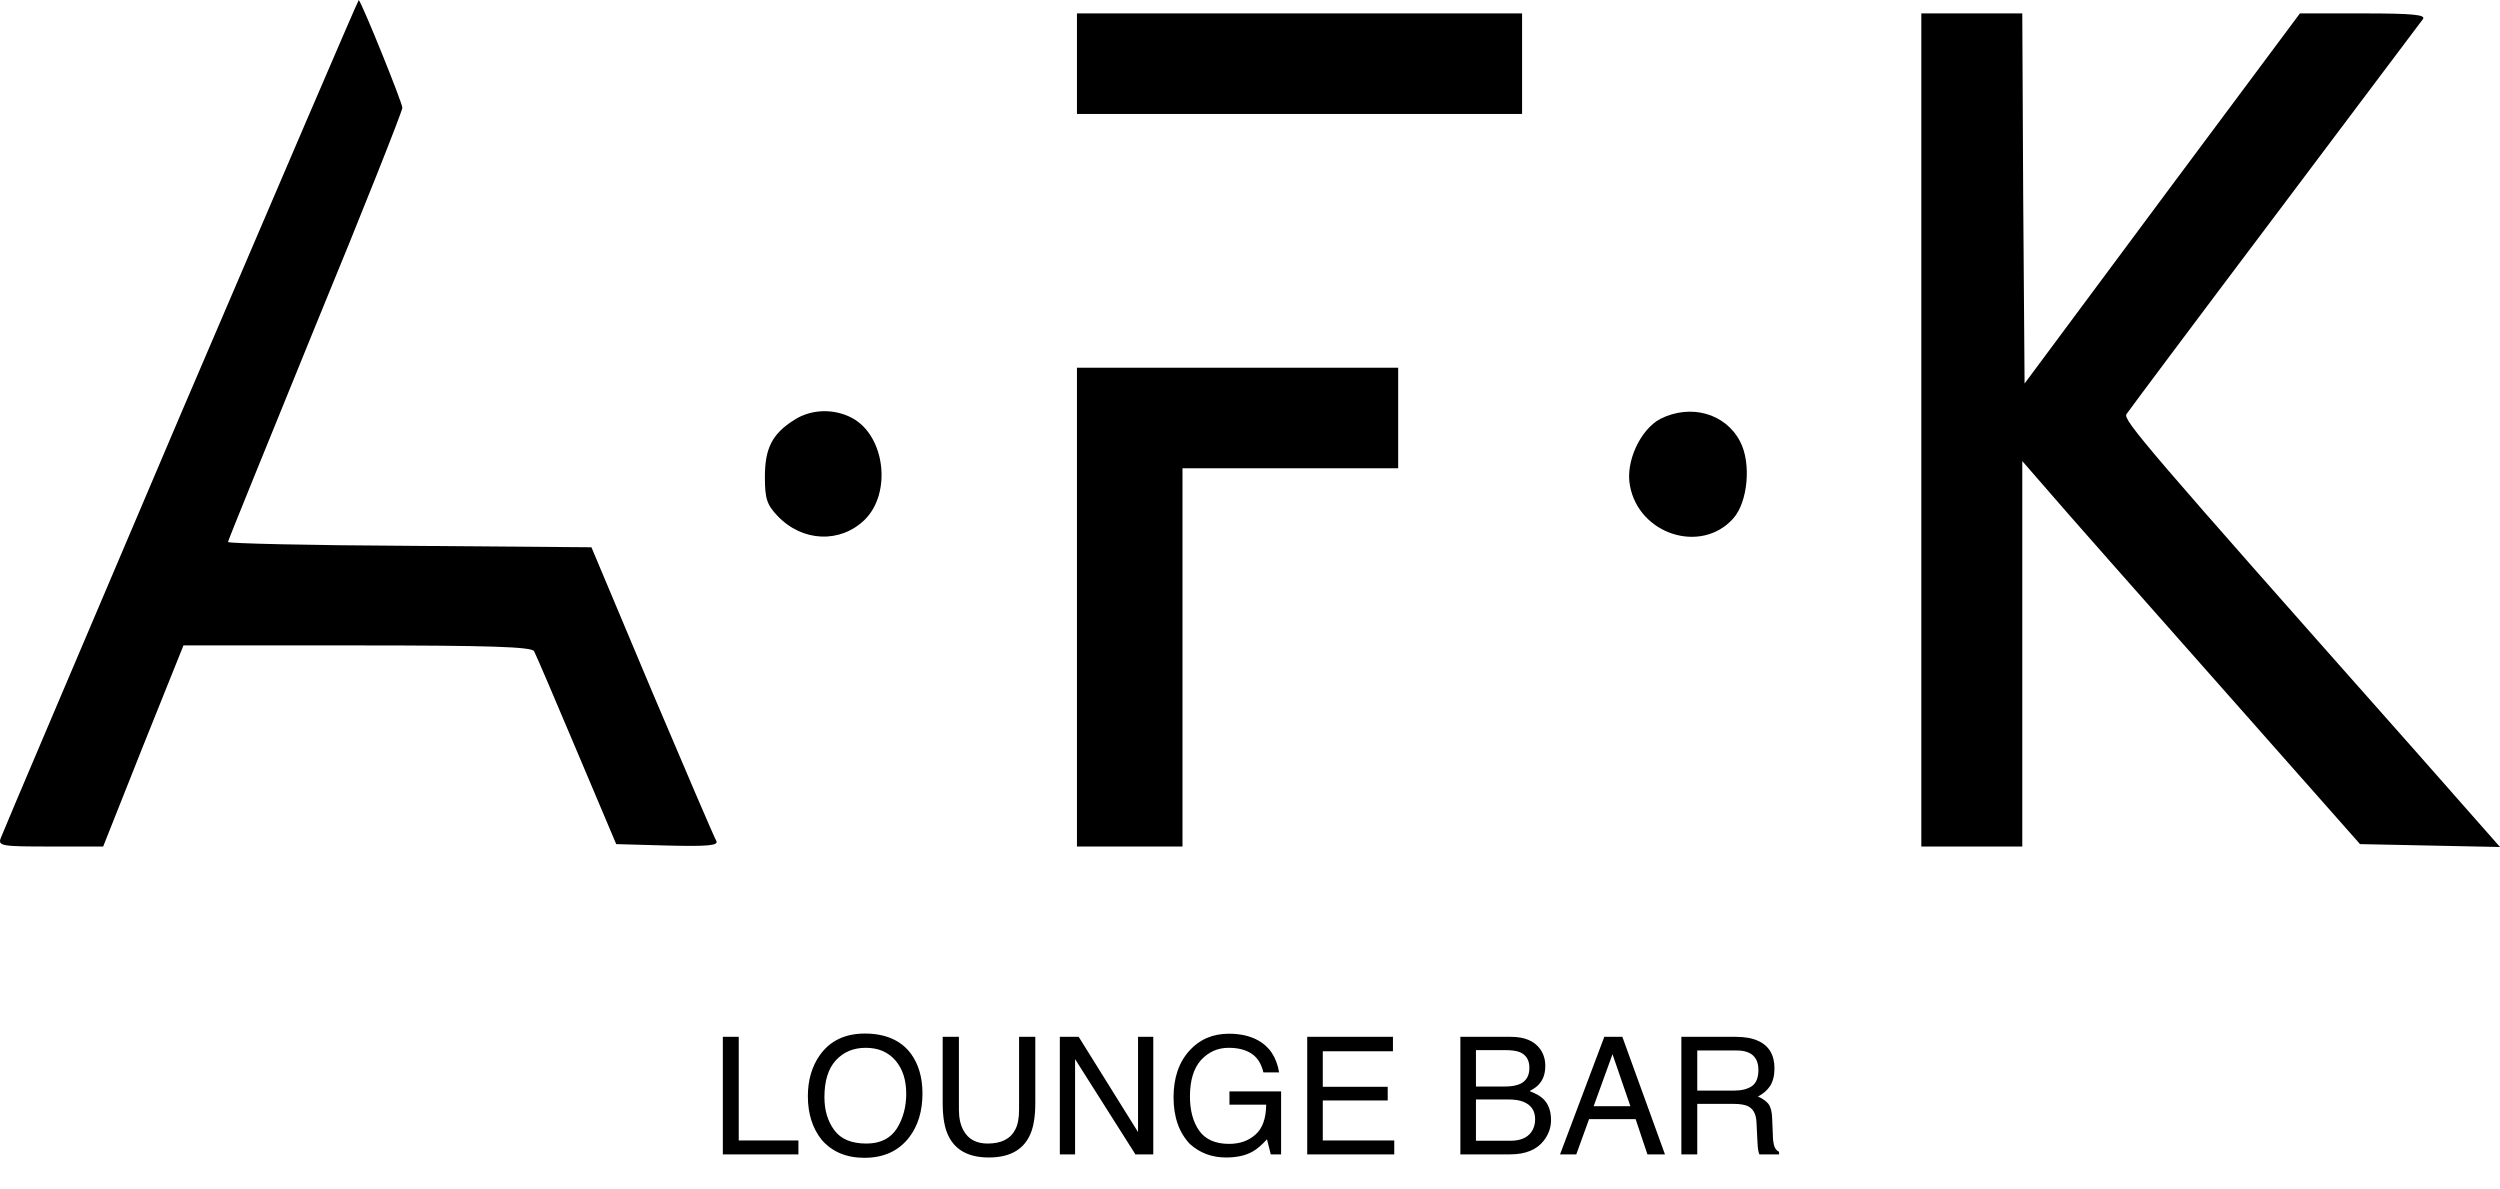
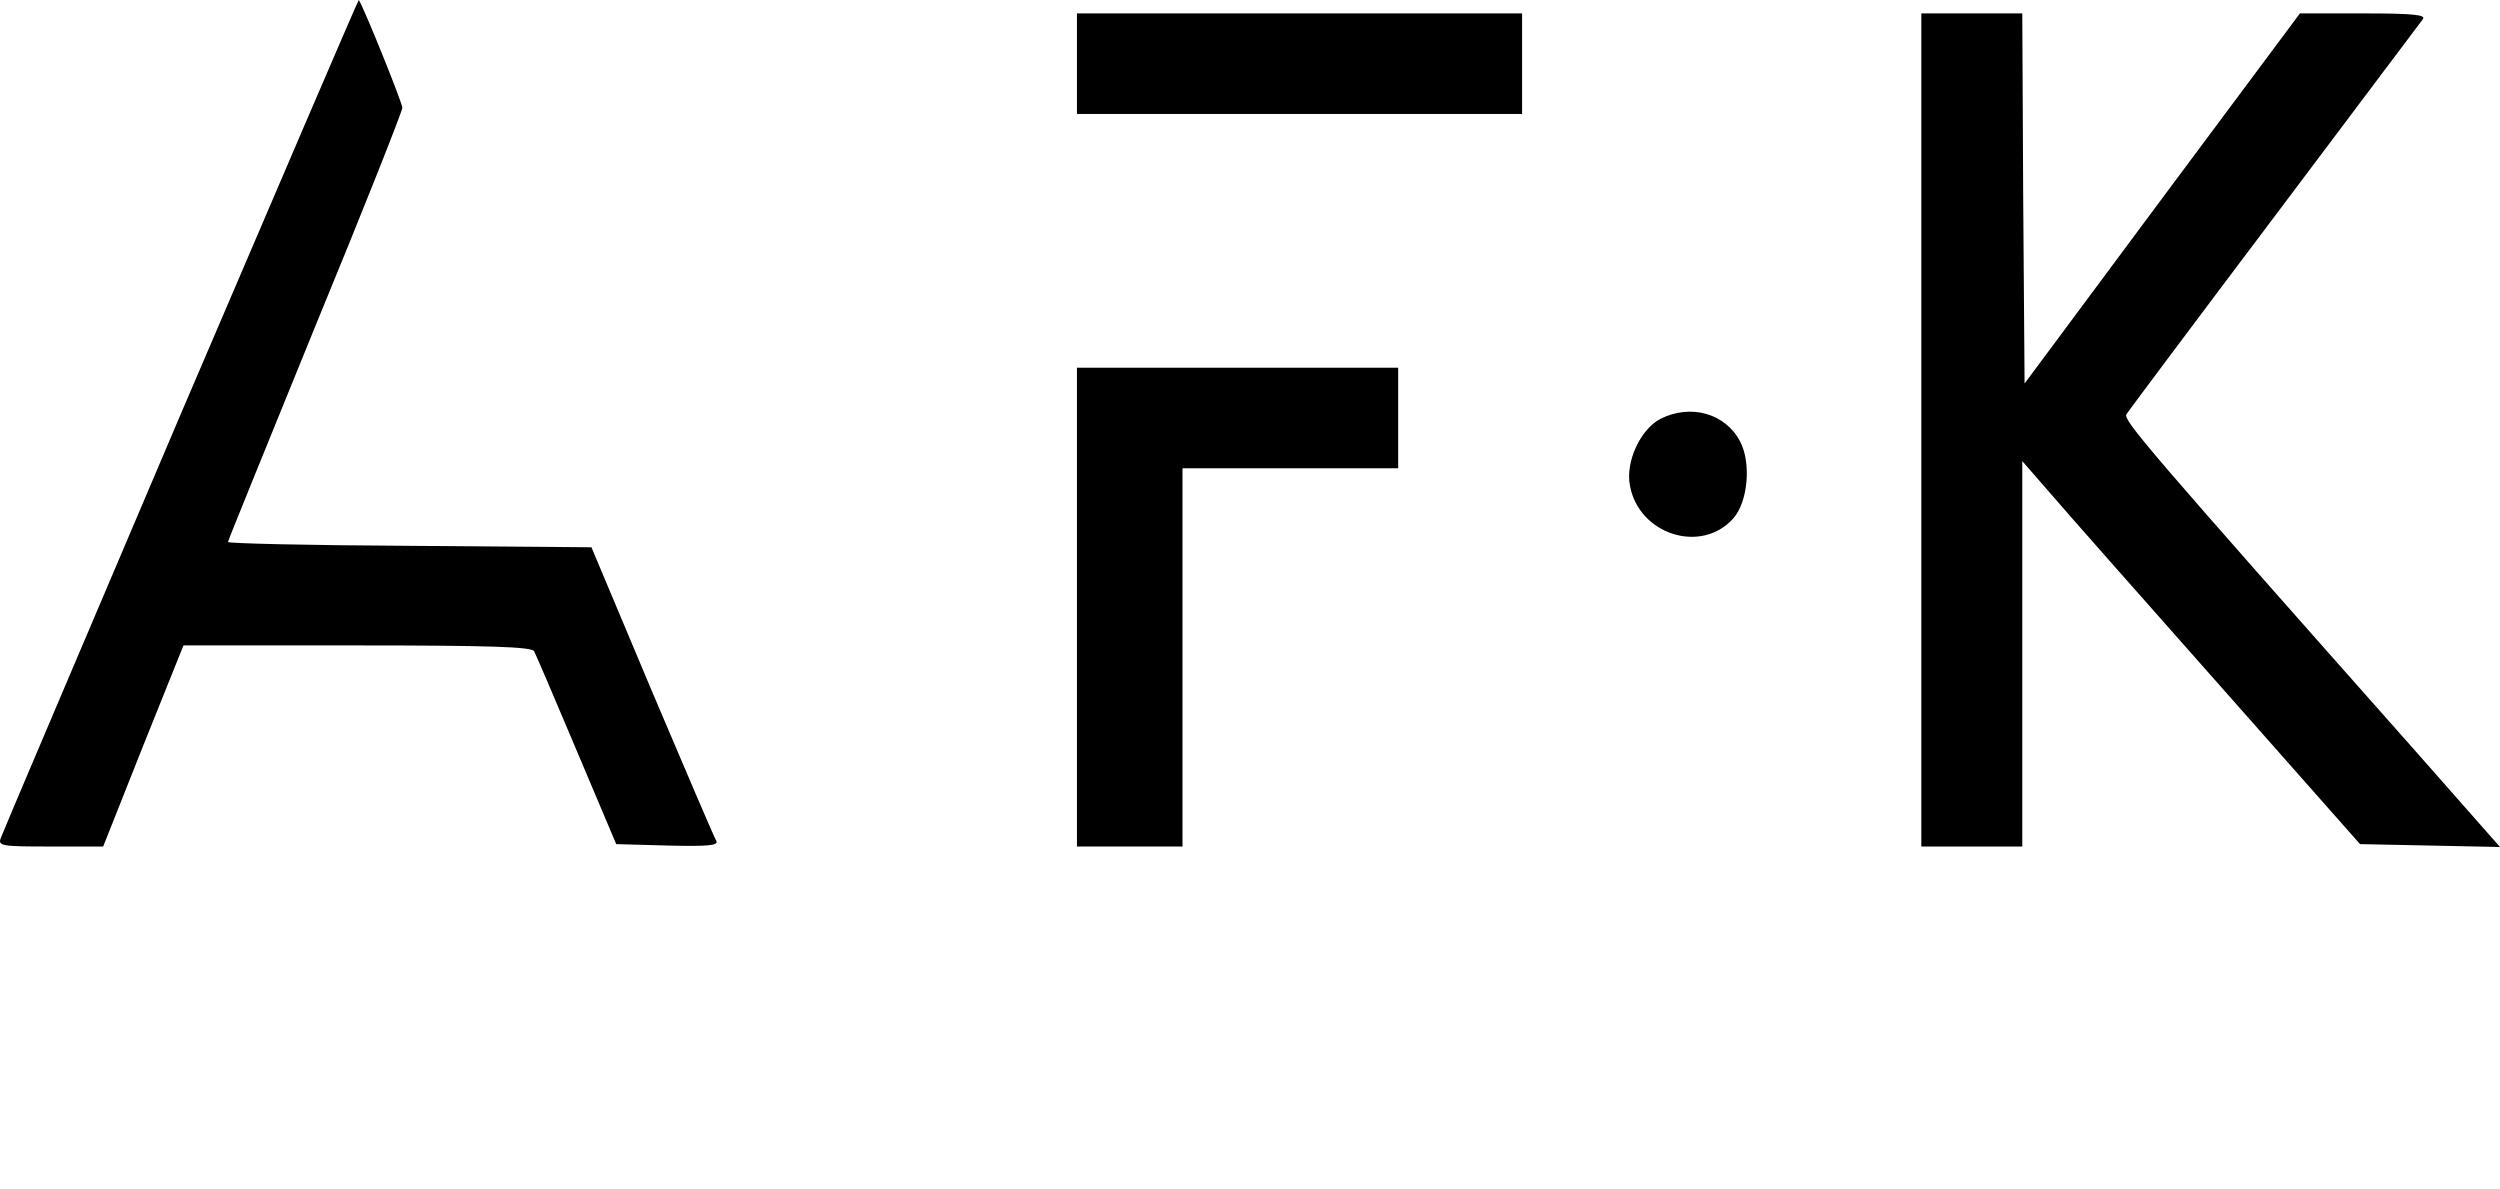
<svg xmlns="http://www.w3.org/2000/svg" width="366" height="174" viewBox="0 0 366 174" fill="none">
-   <path d="M108.152 166.96H116.888V169H105.824V151.792H108.152V166.96ZM133.344 154.24C134.472 155.776 135.048 157.72 135.048 160.096C135.048 162.664 134.4 164.8 133.104 166.504C131.568 168.496 129.384 169.504 126.552 169.504C123.888 169.504 121.824 168.616 120.312 166.888C118.944 165.184 118.272 163.048 118.272 160.48C118.272 158.152 118.848 156.16 120 154.504C121.488 152.392 123.696 151.312 126.6 151.312C129.624 151.312 131.88 152.296 133.344 154.24ZM131.304 165.208C132.216 163.744 132.672 162.04 132.672 160.12C132.672 158.104 132.144 156.472 131.088 155.248C130.008 154 128.568 153.4 126.744 153.4C124.944 153.4 123.504 154 122.376 155.224C121.248 156.448 120.696 158.248 120.696 160.624C120.696 162.544 121.176 164.152 122.136 165.448C123.096 166.768 124.656 167.416 126.84 167.416C128.88 167.416 130.368 166.672 131.304 165.208ZM140.384 162.424C140.384 163.672 140.6 164.704 141.08 165.544C141.776 166.792 142.952 167.416 144.584 167.416C146.576 167.416 147.92 166.744 148.616 165.4C149.024 164.656 149.192 163.672 149.192 162.424V151.792H151.568V161.464C151.568 163.576 151.28 165.208 150.704 166.336C149.672 168.424 147.68 169.456 144.776 169.456C141.872 169.456 139.904 168.424 138.872 166.336C138.296 165.208 138.008 163.576 138.008 161.464V151.792H140.384V162.424ZM166.608 165.736V151.792H168.84V169H166.224L157.392 155.056V169H155.16V151.792H157.92L166.608 165.736ZM184.12 152.272C185.824 153.184 186.88 154.744 187.264 157H184.96C184.672 155.752 184.096 154.816 183.208 154.24C182.32 153.664 181.216 153.4 179.872 153.4C178.264 153.4 176.944 154 175.84 155.176C174.76 156.376 174.208 158.152 174.208 160.528C174.208 162.568 174.664 164.248 175.552 165.52C176.464 166.816 177.928 167.464 179.944 167.464C181.504 167.464 182.8 167.008 183.808 166.096C184.84 165.184 185.344 163.744 185.368 161.728H179.992V159.784H187.552V169H186.04L185.488 166.792C184.696 167.656 184 168.256 183.376 168.592C182.368 169.168 181.072 169.456 179.488 169.456C177.448 169.456 175.672 168.808 174.208 167.488C172.624 165.832 171.808 163.552 171.808 160.648C171.808 157.768 172.6 155.488 174.16 153.784C175.648 152.152 177.568 151.336 179.92 151.336C181.552 151.336 182.944 151.648 184.12 152.272ZM203.928 153.904H193.656V159.112H203.16V161.104H193.656V166.96H204.12V169H191.376V151.792H203.928V153.904ZM221.191 151.792C223.207 151.792 224.623 152.392 225.487 153.592C225.991 154.312 226.231 155.128 226.231 156.04C226.231 157.144 225.943 158.032 225.319 158.728C225.007 159.088 224.527 159.424 223.927 159.736C224.815 160.072 225.487 160.456 225.919 160.864C226.687 161.608 227.071 162.64 227.071 163.984C227.071 165.088 226.711 166.072 226.015 166.984C224.983 168.328 223.327 169 221.071 169H213.799V151.792H221.191ZM220.327 159.064C221.311 159.064 222.055 158.92 222.607 158.656C223.471 158.224 223.903 157.456 223.903 156.328C223.903 155.2 223.447 154.456 222.535 154.048C222.031 153.832 221.263 153.736 220.231 153.736H216.079V159.064H220.327ZM221.095 167.008C222.535 167.008 223.543 166.6 224.167 165.76C224.551 165.232 224.743 164.608 224.743 163.864C224.743 162.616 224.167 161.776 223.063 161.32C222.463 161.056 221.671 160.96 220.711 160.96H216.079V167.008H221.095ZM243.751 169H241.183L239.455 163.84H232.639L230.767 169H228.391L234.871 151.792H237.511L243.751 169ZM233.311 161.944H238.687L236.071 154.336L233.311 161.944ZM254.119 151.792C255.439 151.792 256.519 151.984 257.359 152.368C258.991 153.088 259.783 154.456 259.783 156.424C259.783 157.456 259.567 158.296 259.159 158.968C258.727 159.616 258.127 160.144 257.359 160.528C258.031 160.816 258.535 161.176 258.895 161.608C259.231 162.064 259.423 162.784 259.447 163.792L259.543 166.096C259.543 166.744 259.615 167.248 259.687 167.56C259.831 168.112 260.071 168.472 260.455 168.616V169H257.575C257.503 168.856 257.455 168.664 257.407 168.424C257.359 168.184 257.311 167.728 257.287 167.056L257.143 164.2C257.071 163.072 256.663 162.328 255.895 161.944C255.439 161.728 254.743 161.608 253.783 161.608H248.479V169H246.151V151.792H254.119ZM253.879 159.664C254.959 159.664 255.823 159.448 256.471 159.016C257.095 158.584 257.431 157.792 257.431 156.64C257.431 155.416 256.975 154.576 256.087 154.144C255.607 153.904 254.983 153.784 254.167 153.784H248.479V159.664H253.879Z" fill="black" />
  <path d="M26.457 60.633C12.214 94.139 0.323 122.037 0.121 122.668C-0.349 123.86 0.255 123.93 7.377 123.93H15.103L20.948 109.21L26.86 94.49H52.255C71.805 94.49 77.785 94.7 78.188 95.331C78.456 95.821 81.278 102.41 84.436 109.911L90.213 123.579L97.805 123.79C103.65 123.93 105.262 123.79 104.859 123.089C104.591 122.668 100.358 112.785 95.454 101.219L86.586 80.12L59.981 79.91C45.335 79.84 33.377 79.559 33.377 79.349C33.377 79.138 39.154 64.979 46.141 47.806C53.196 30.702 58.906 16.262 58.906 15.772C58.906 15.071 53.196 0.911 52.524 0C52.457 -0.07 40.767 27.197 26.457 60.633Z" fill="black" />
  <path d="M157.665 9.323V16.683H190.249H222.833V9.323V1.963H190.249H157.665V9.323Z" fill="black" />
  <path d="M281.282 62.946V123.93H288.672H296.062V95.751V67.503L300.026 72.059C302.176 74.582 313.328 87.2 324.75 100.097L345.509 123.579L355.788 123.79L366 124L353.705 110.051C314.135 65.4 310.775 61.474 311.313 60.633C311.582 60.213 321.323 47.175 332.946 31.754C344.569 16.332 354.31 3.295 354.713 2.804C355.183 2.173 353.37 1.963 346.047 1.963H336.708L316.553 29.02L296.398 56.147L296.197 29.02L296.062 1.963H288.672H281.282V62.946Z" fill="black" />
  <path d="M157.665 88.882V123.93H165.391H173.117V96.242V68.554H188.905H204.693V61.194V53.834H181.179H157.665V88.882Z" fill="black" />
-   <path d="M116.28 61.474C113.056 63.507 111.981 65.61 111.981 69.816C111.981 72.97 112.25 73.881 113.862 75.564C117.49 79.349 122.999 79.559 126.56 76.124C130.59 72.199 129.583 63.788 124.746 61.194C122.125 59.792 118.766 59.862 116.28 61.474Z" fill="black" />
  <path d="M243.055 61.334C240.166 62.876 237.949 67.573 238.621 71.078C239.897 78.227 249.034 81.171 253.737 75.914C255.887 73.531 256.424 67.783 254.745 64.629C252.595 60.493 247.489 59.091 243.055 61.334Z" fill="black" />
</svg>